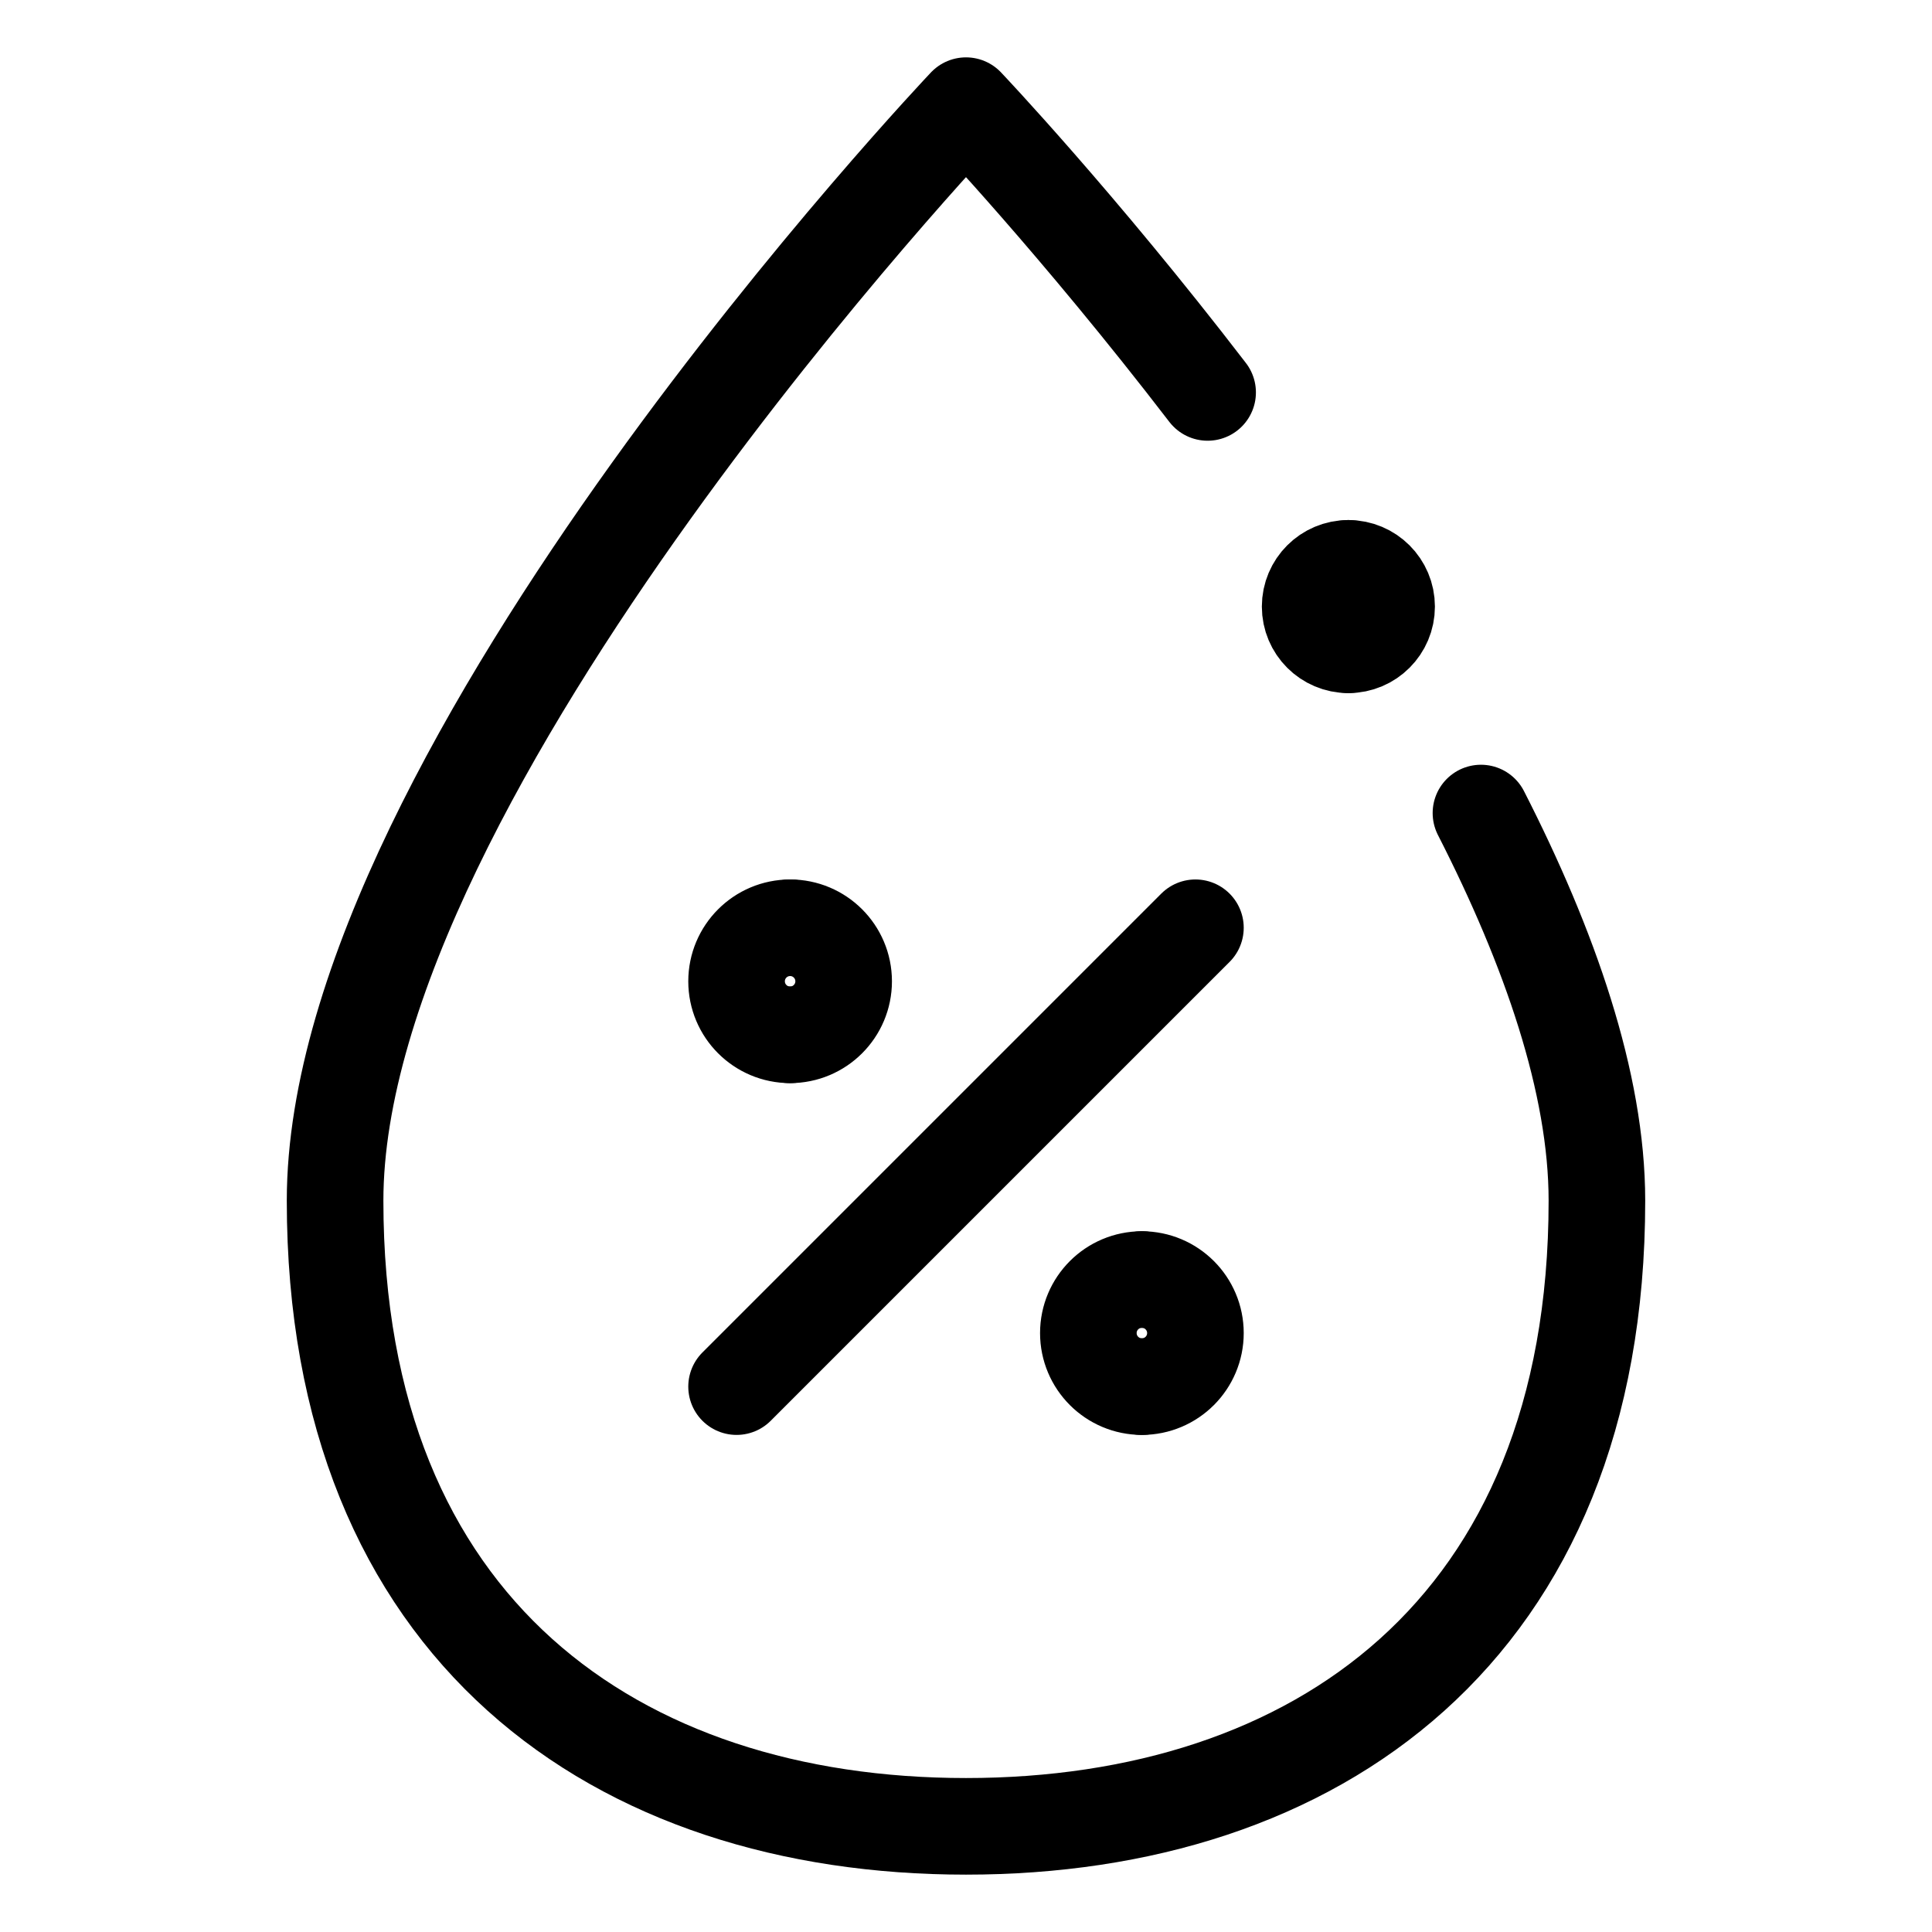
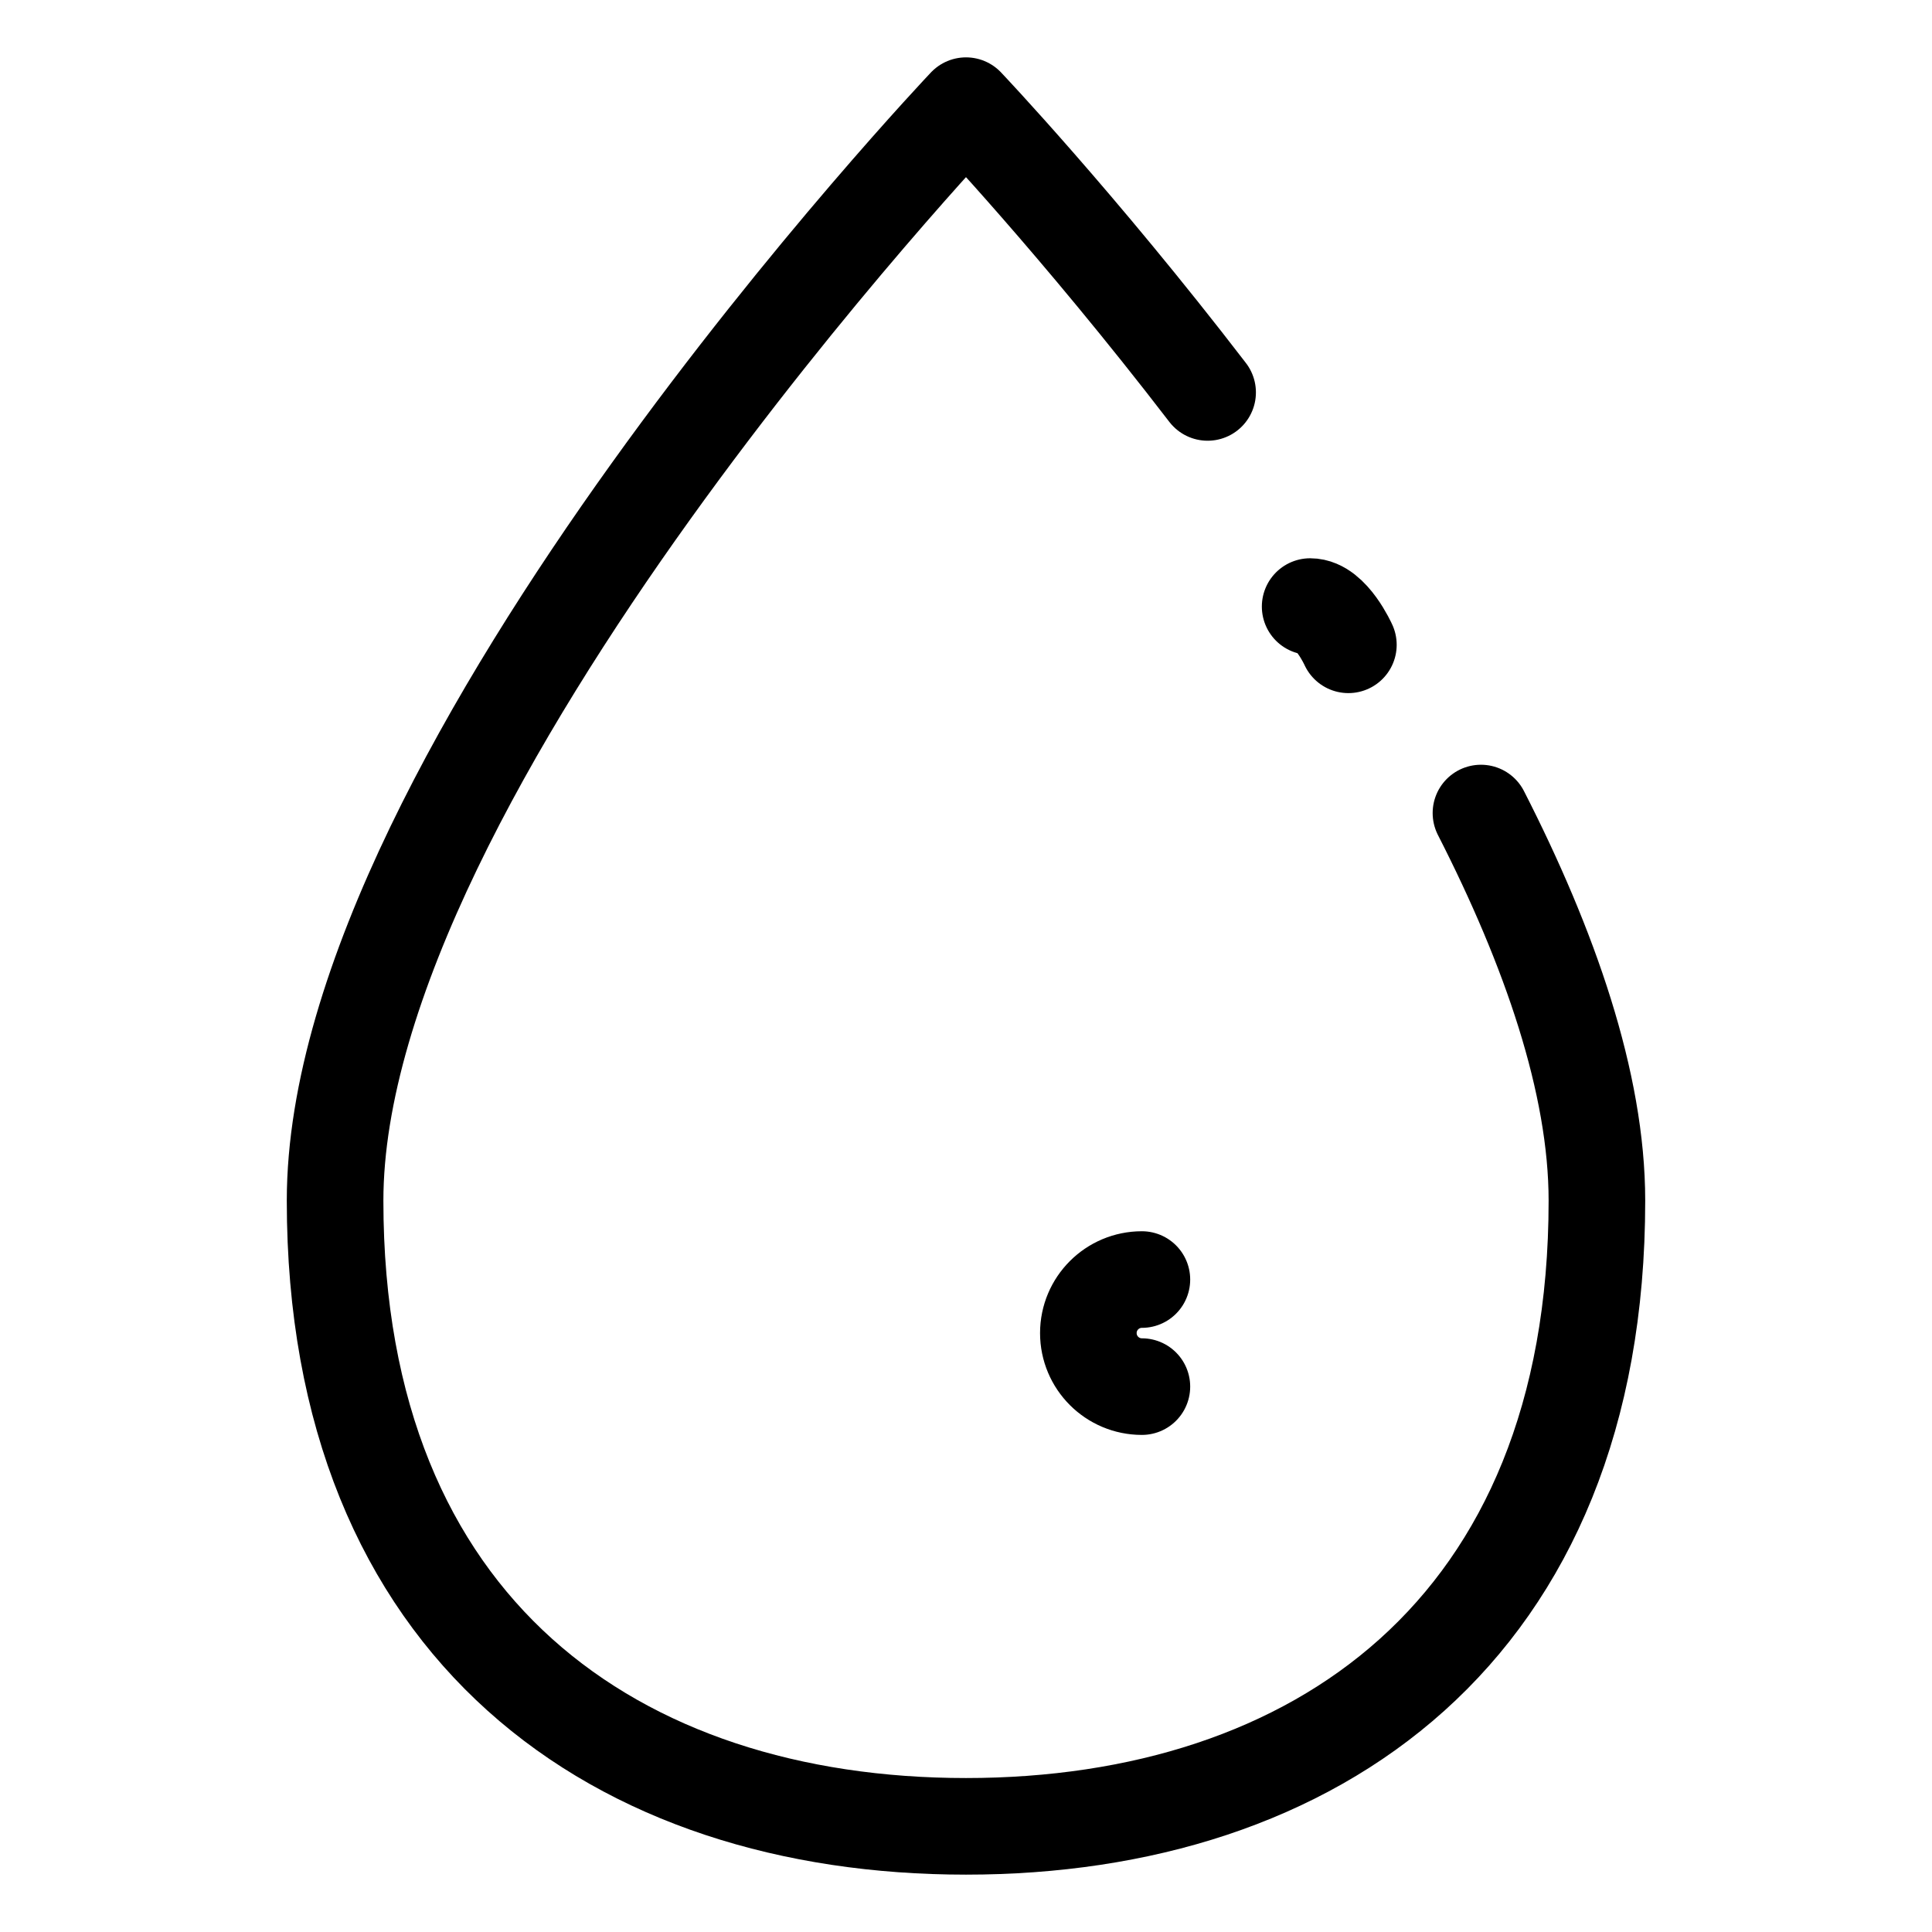
<svg xmlns="http://www.w3.org/2000/svg" width="100" height="100" id="Fat-Liquid-Drop-Percentage-1--Streamline-Ultimate" viewBox="-2.5 -2.5 100 100" fill="none">
  <desc>
    Fat Liquid Drop Percentage 1 Streamline Icon: https://streamlinehq.com
  </desc>
  <path stroke-width="5" d="M60.006 17.812C53.297 9.077 47.5 2.969 47.5 2.969S14.844 37.379 14.844 59.645c0 22.266 14.621 32.386 32.656 32.386 18.035 0 32.656 -10.121 32.656 -32.386 0 -6.095 -2.447 -13.101 -6.002 -20.062" stroke-linejoin="round" stroke-linecap="round" stroke="#000000" />
-   <path stroke-width="5" d="M67.292 30.875c-1.093 0 -1.979 -0.886 -1.979 -1.979s0.886 -1.979 1.979 -1.979" stroke-linejoin="round" stroke-linecap="round" stroke="#000000" />
-   <path stroke-width="5" d="M67.292 30.875c1.093 0 1.979 -0.886 1.979 -1.979s-0.886 -1.979 -1.979 -1.979" stroke-linejoin="round" stroke-linecap="round" stroke="#000000" />
+   <path stroke-width="5" d="M67.292 30.875s-0.886 -1.979 -1.979 -1.979" stroke-linejoin="round" stroke-linecap="round" stroke="#000000" />
  <g>
-     <path stroke-width="5" d="M38.396 51.062C36.866 51.062 35.625 49.822 35.625 48.292c0 -1.53 1.241 -2.771 2.771 -2.771" stroke-linejoin="round" stroke-linecap="round" stroke="#000000" />
-     <path stroke-width="5" d="M38.396 51.062c1.53 0 2.771 -1.241 2.771 -2.771 0 -1.53 -1.241 -2.771 -2.771 -2.771" stroke-linejoin="round" stroke-linecap="round" stroke="#000000" />
    <path stroke-width="5" d="M56.604 69.271c-1.53 0 -2.771 -1.241 -2.771 -2.771 0 -1.53 1.241 -2.771 2.771 -2.771" stroke-linejoin="round" stroke-linecap="round" stroke="#000000" />
-     <path stroke-width="5" d="M56.604 69.271c1.53 0 2.771 -1.241 2.771 -2.771 0 -1.53 -1.241 -2.771 -2.771 -2.771" stroke-linejoin="round" stroke-linecap="round" stroke="#000000" />
-     <path stroke-width="5" d="m35.625 69.271 23.75 -23.75" stroke-linejoin="round" stroke-linecap="round" stroke="#000000" />
  </g>
</svg>